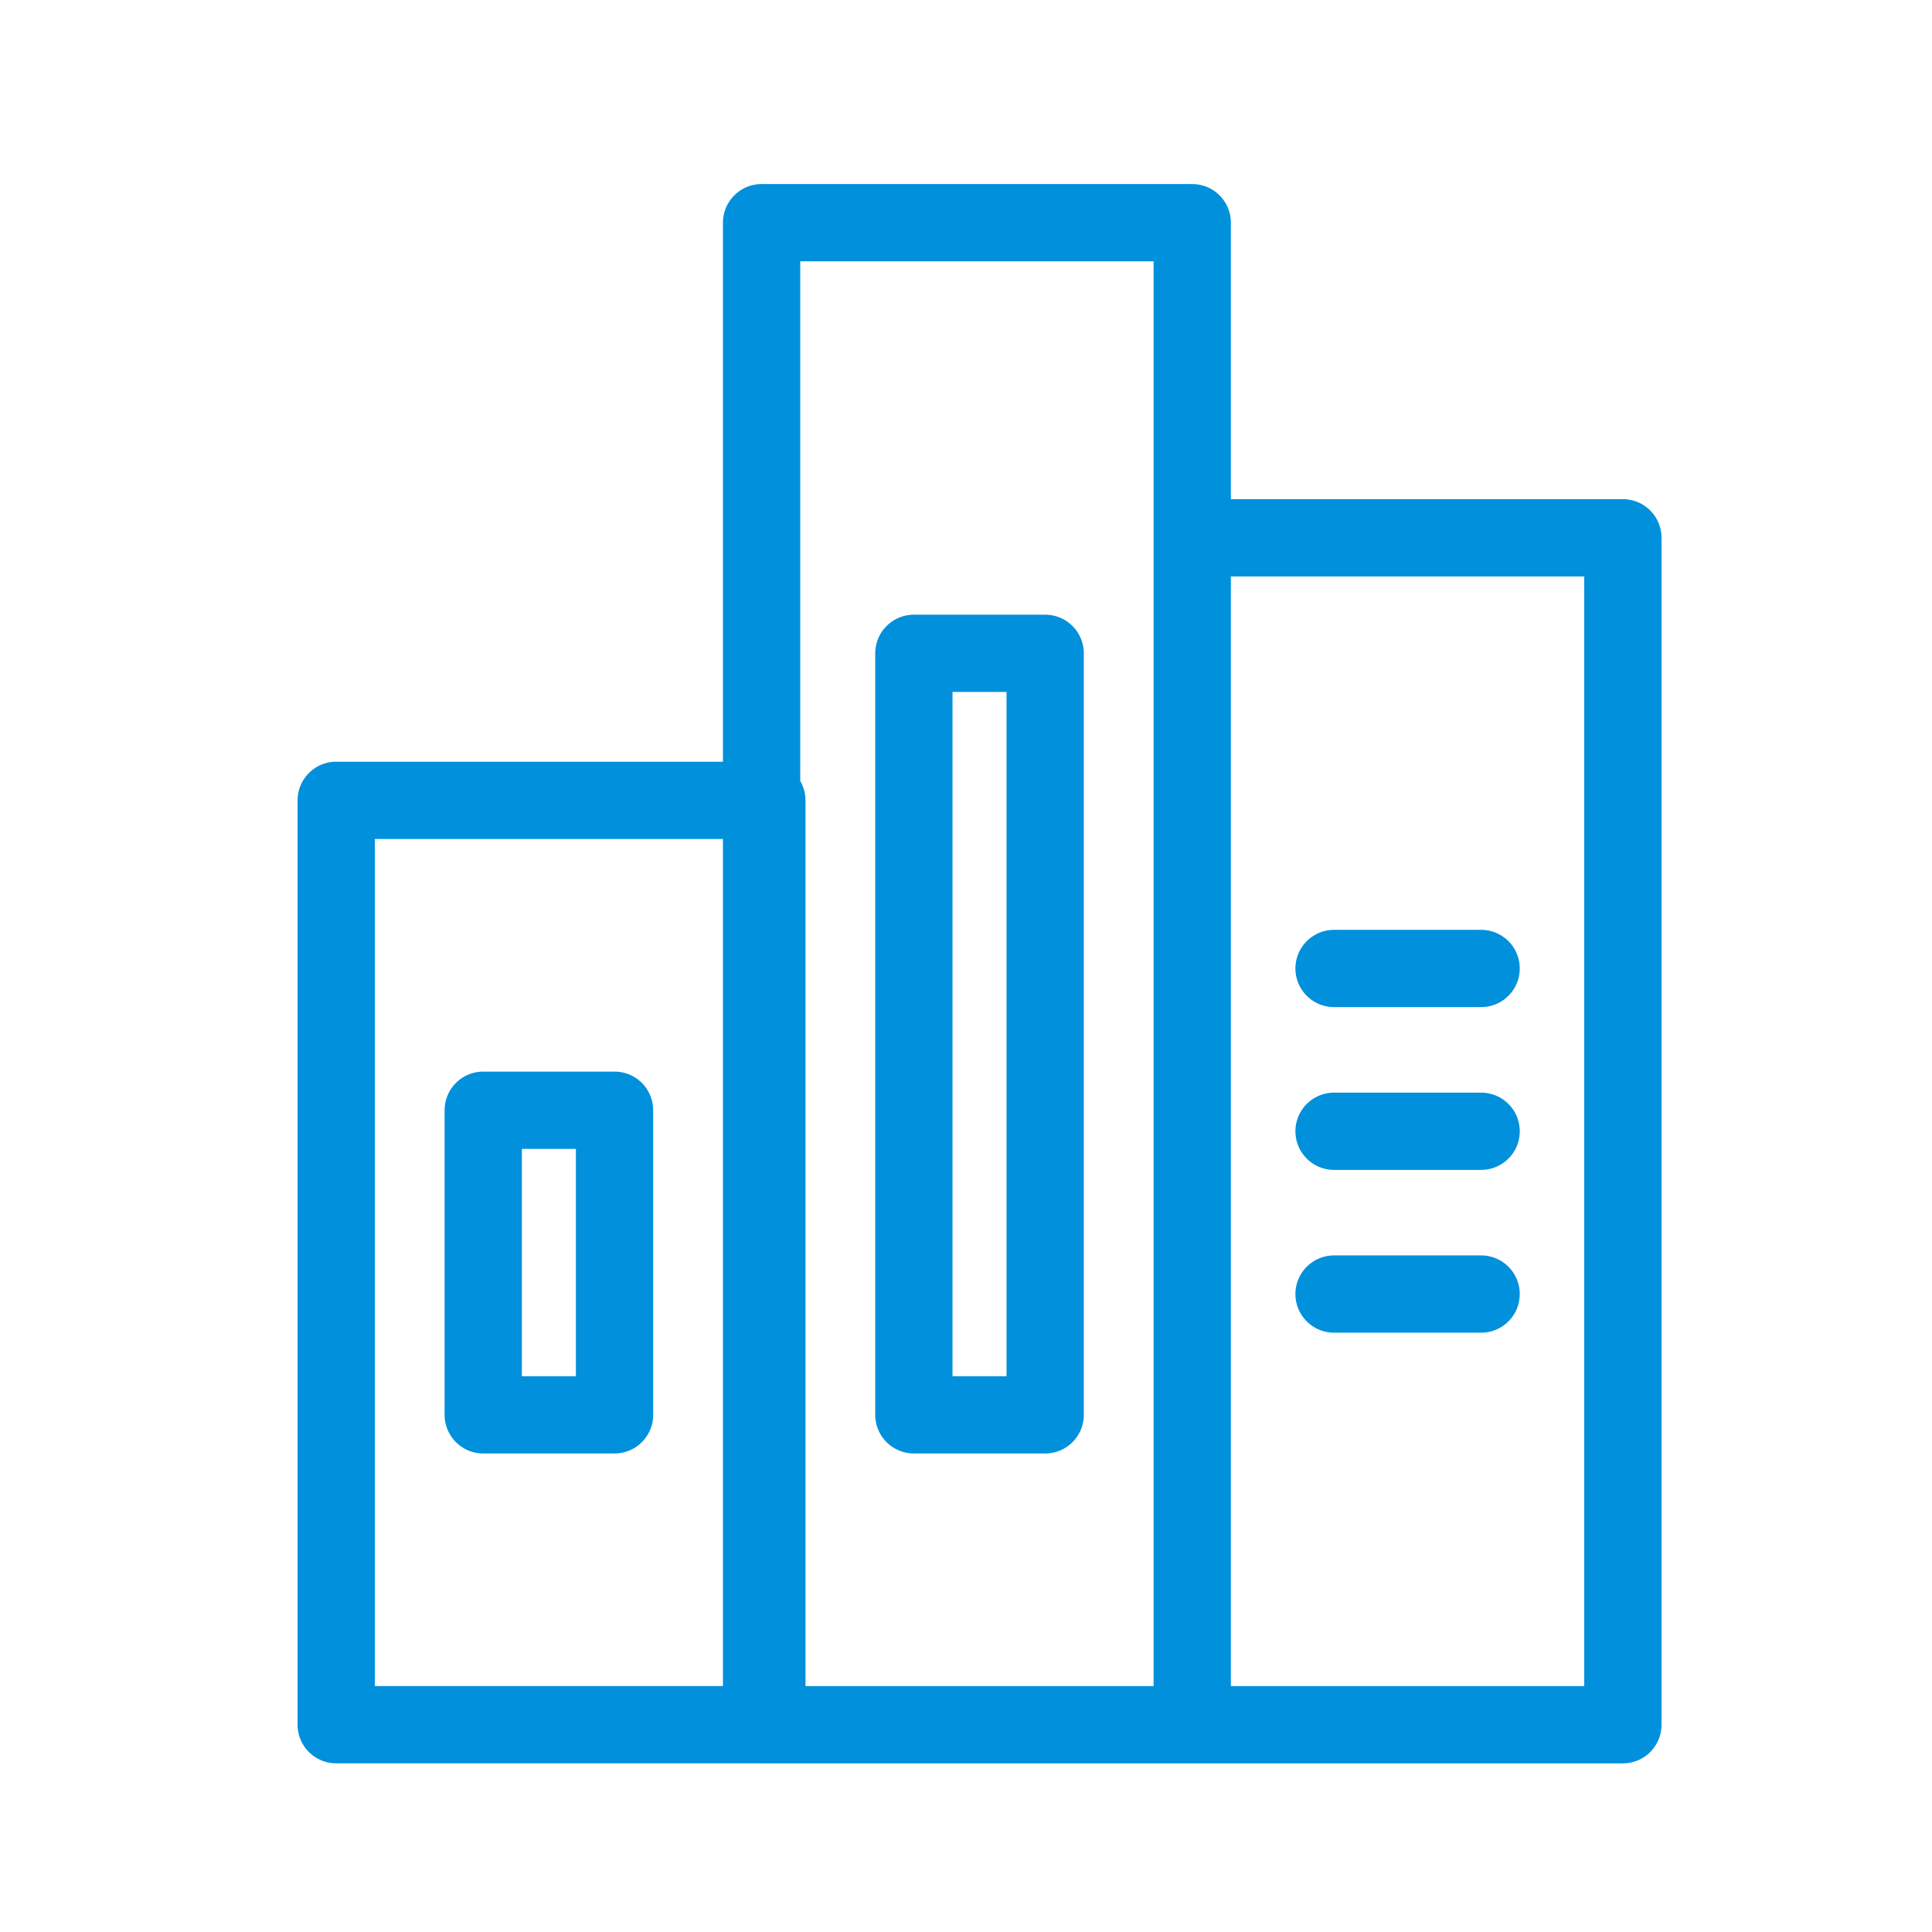
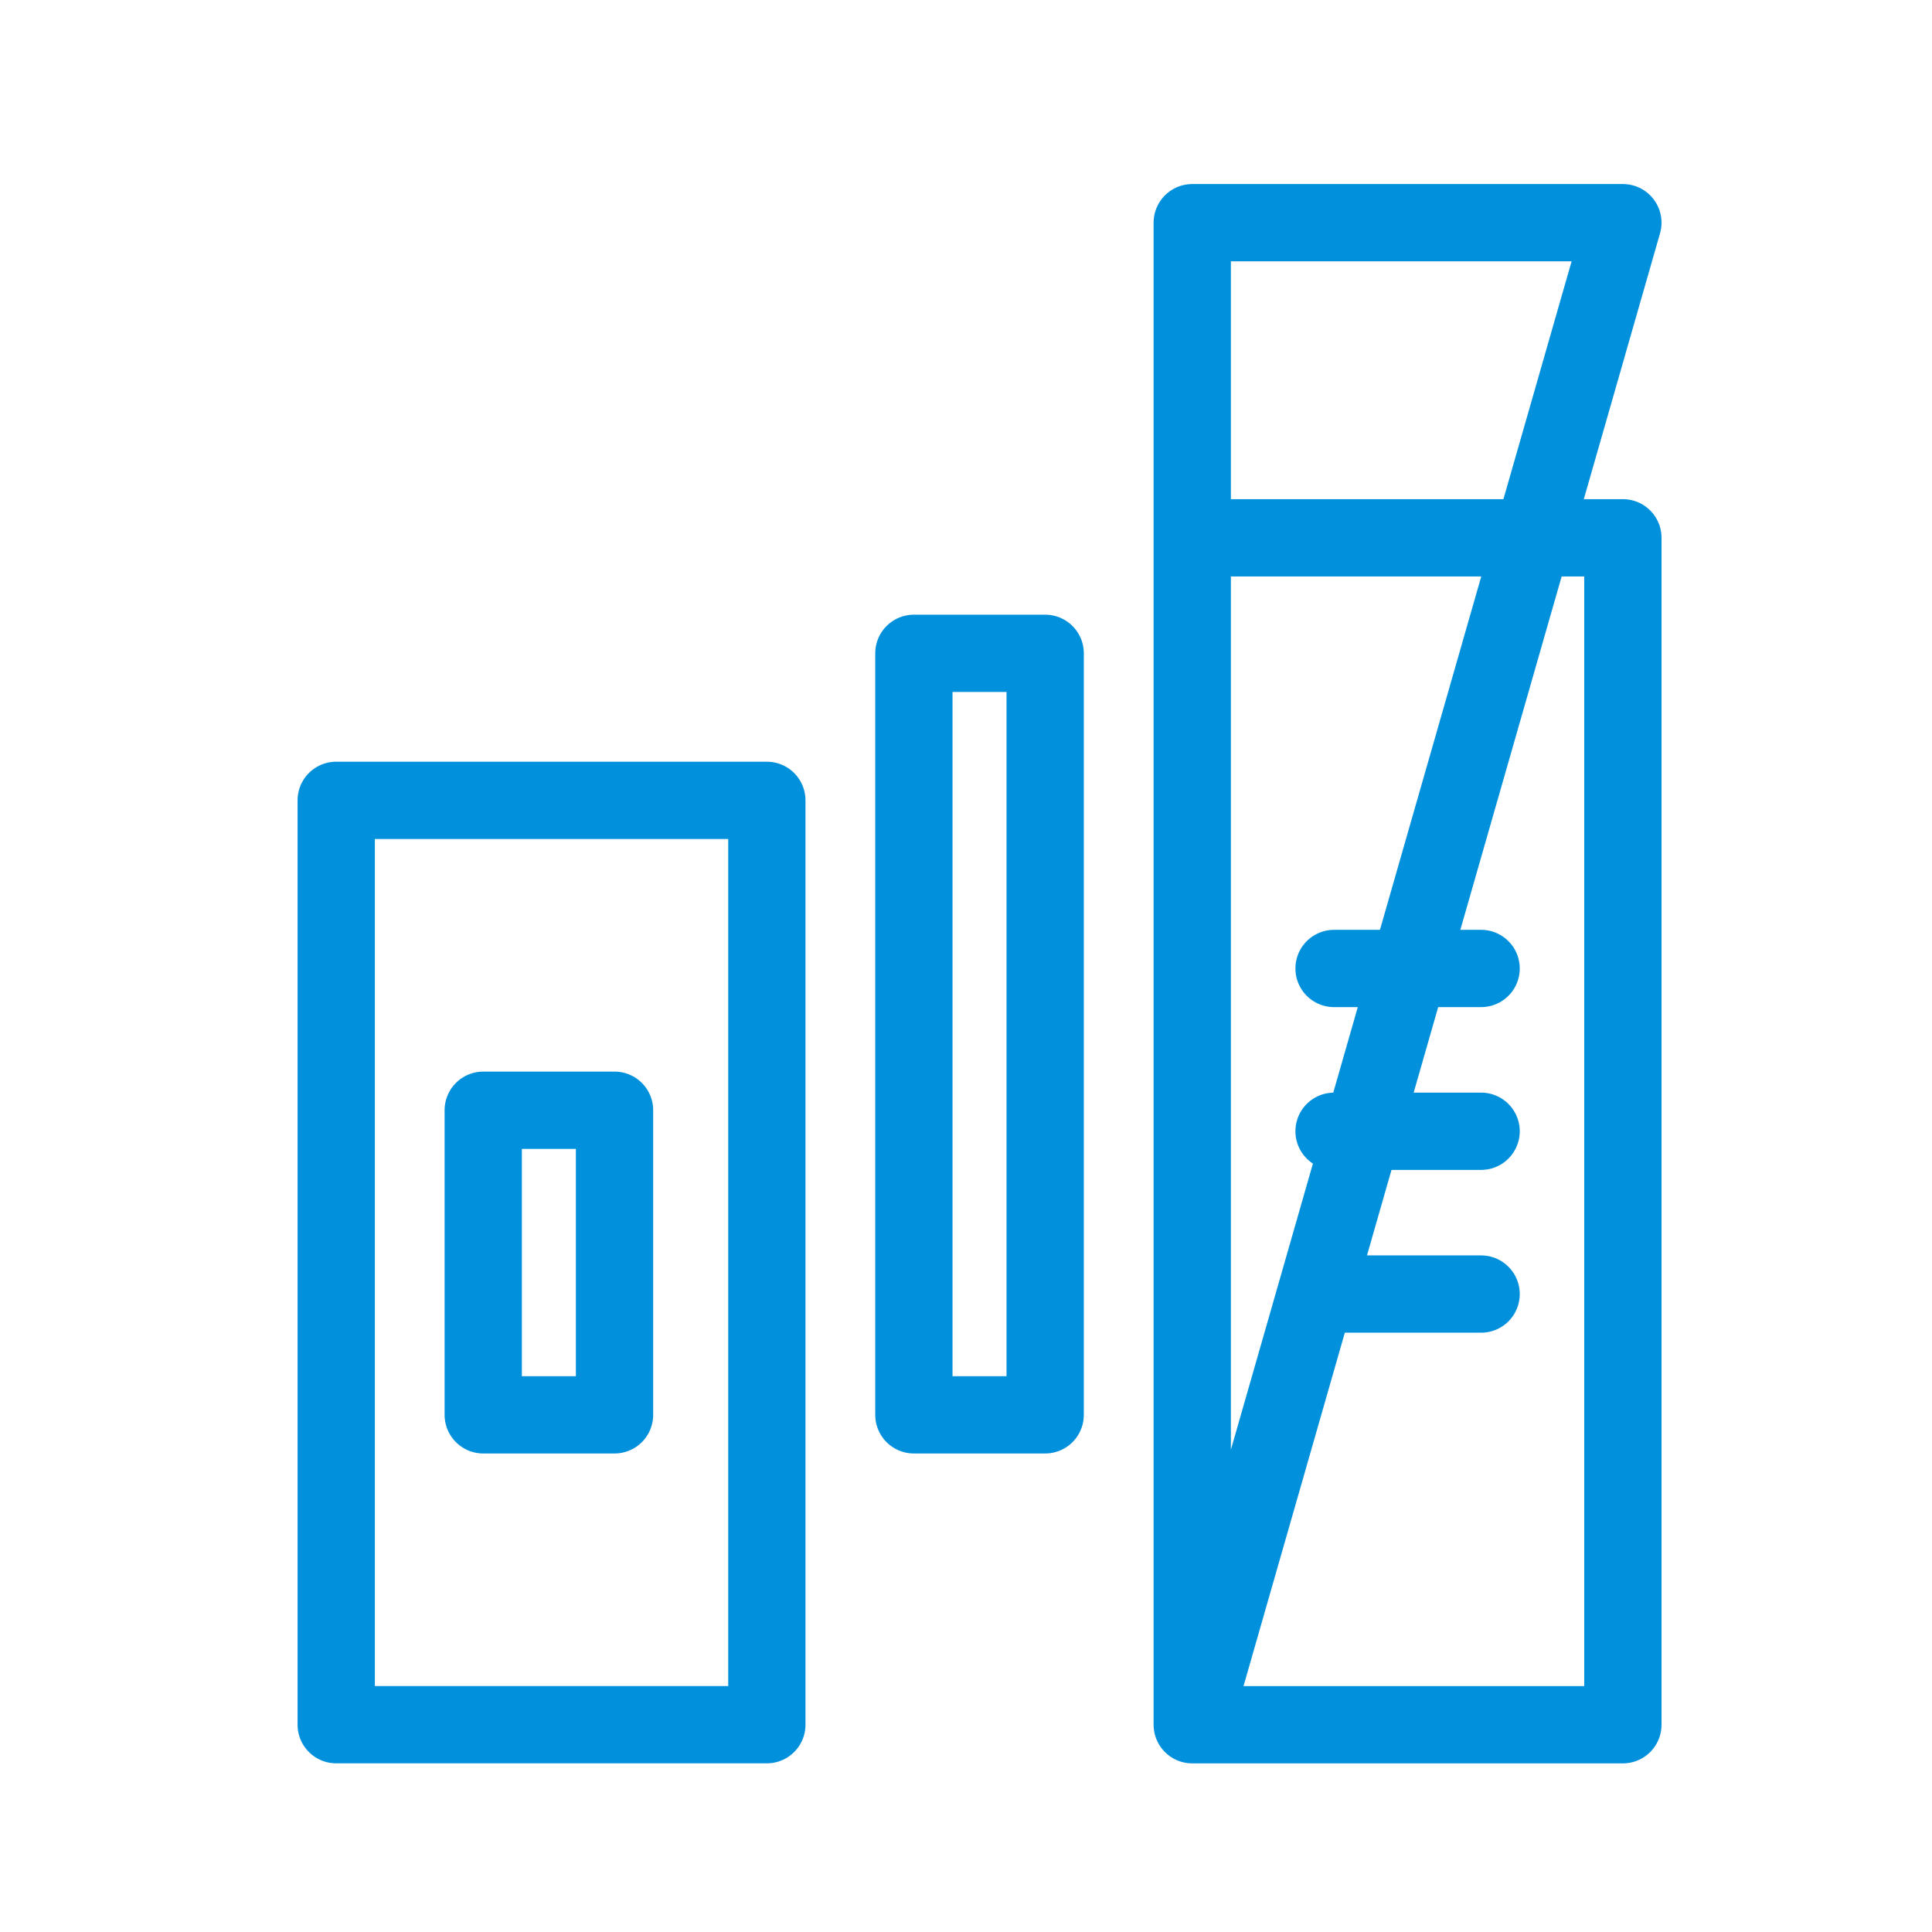
<svg xmlns="http://www.w3.org/2000/svg" fill="none" height="50" viewBox="0 0 50 50" width="50">
-   <path d="m30.855 44.636h-11.145v-38.873h11.145zm0 0v-30.718h11.145v30.718zm3.67-19.572h3.806m-3.806 4.213h3.806m-3.806 4.213h3.806m-18.485 11.145h-11.145v-23.922h11.145zm-3.942-15.902h-3.398v7.883h3.398zm11.145-11.825h-3.398v19.708h3.398z" stroke="#0190db" stroke-linecap="round" stroke-linejoin="round" stroke-miterlimit="10" stroke-width="2" />
+   <path d="m30.855 44.636v-38.873h11.145zm0 0v-30.718h11.145v30.718zm3.67-19.572h3.806m-3.806 4.213h3.806m-3.806 4.213h3.806m-18.485 11.145h-11.145v-23.922h11.145zm-3.942-15.902h-3.398v7.883h3.398zm11.145-11.825h-3.398v19.708h3.398z" stroke="#0190db" stroke-linecap="round" stroke-linejoin="round" stroke-miterlimit="10" stroke-width="2" />
</svg>